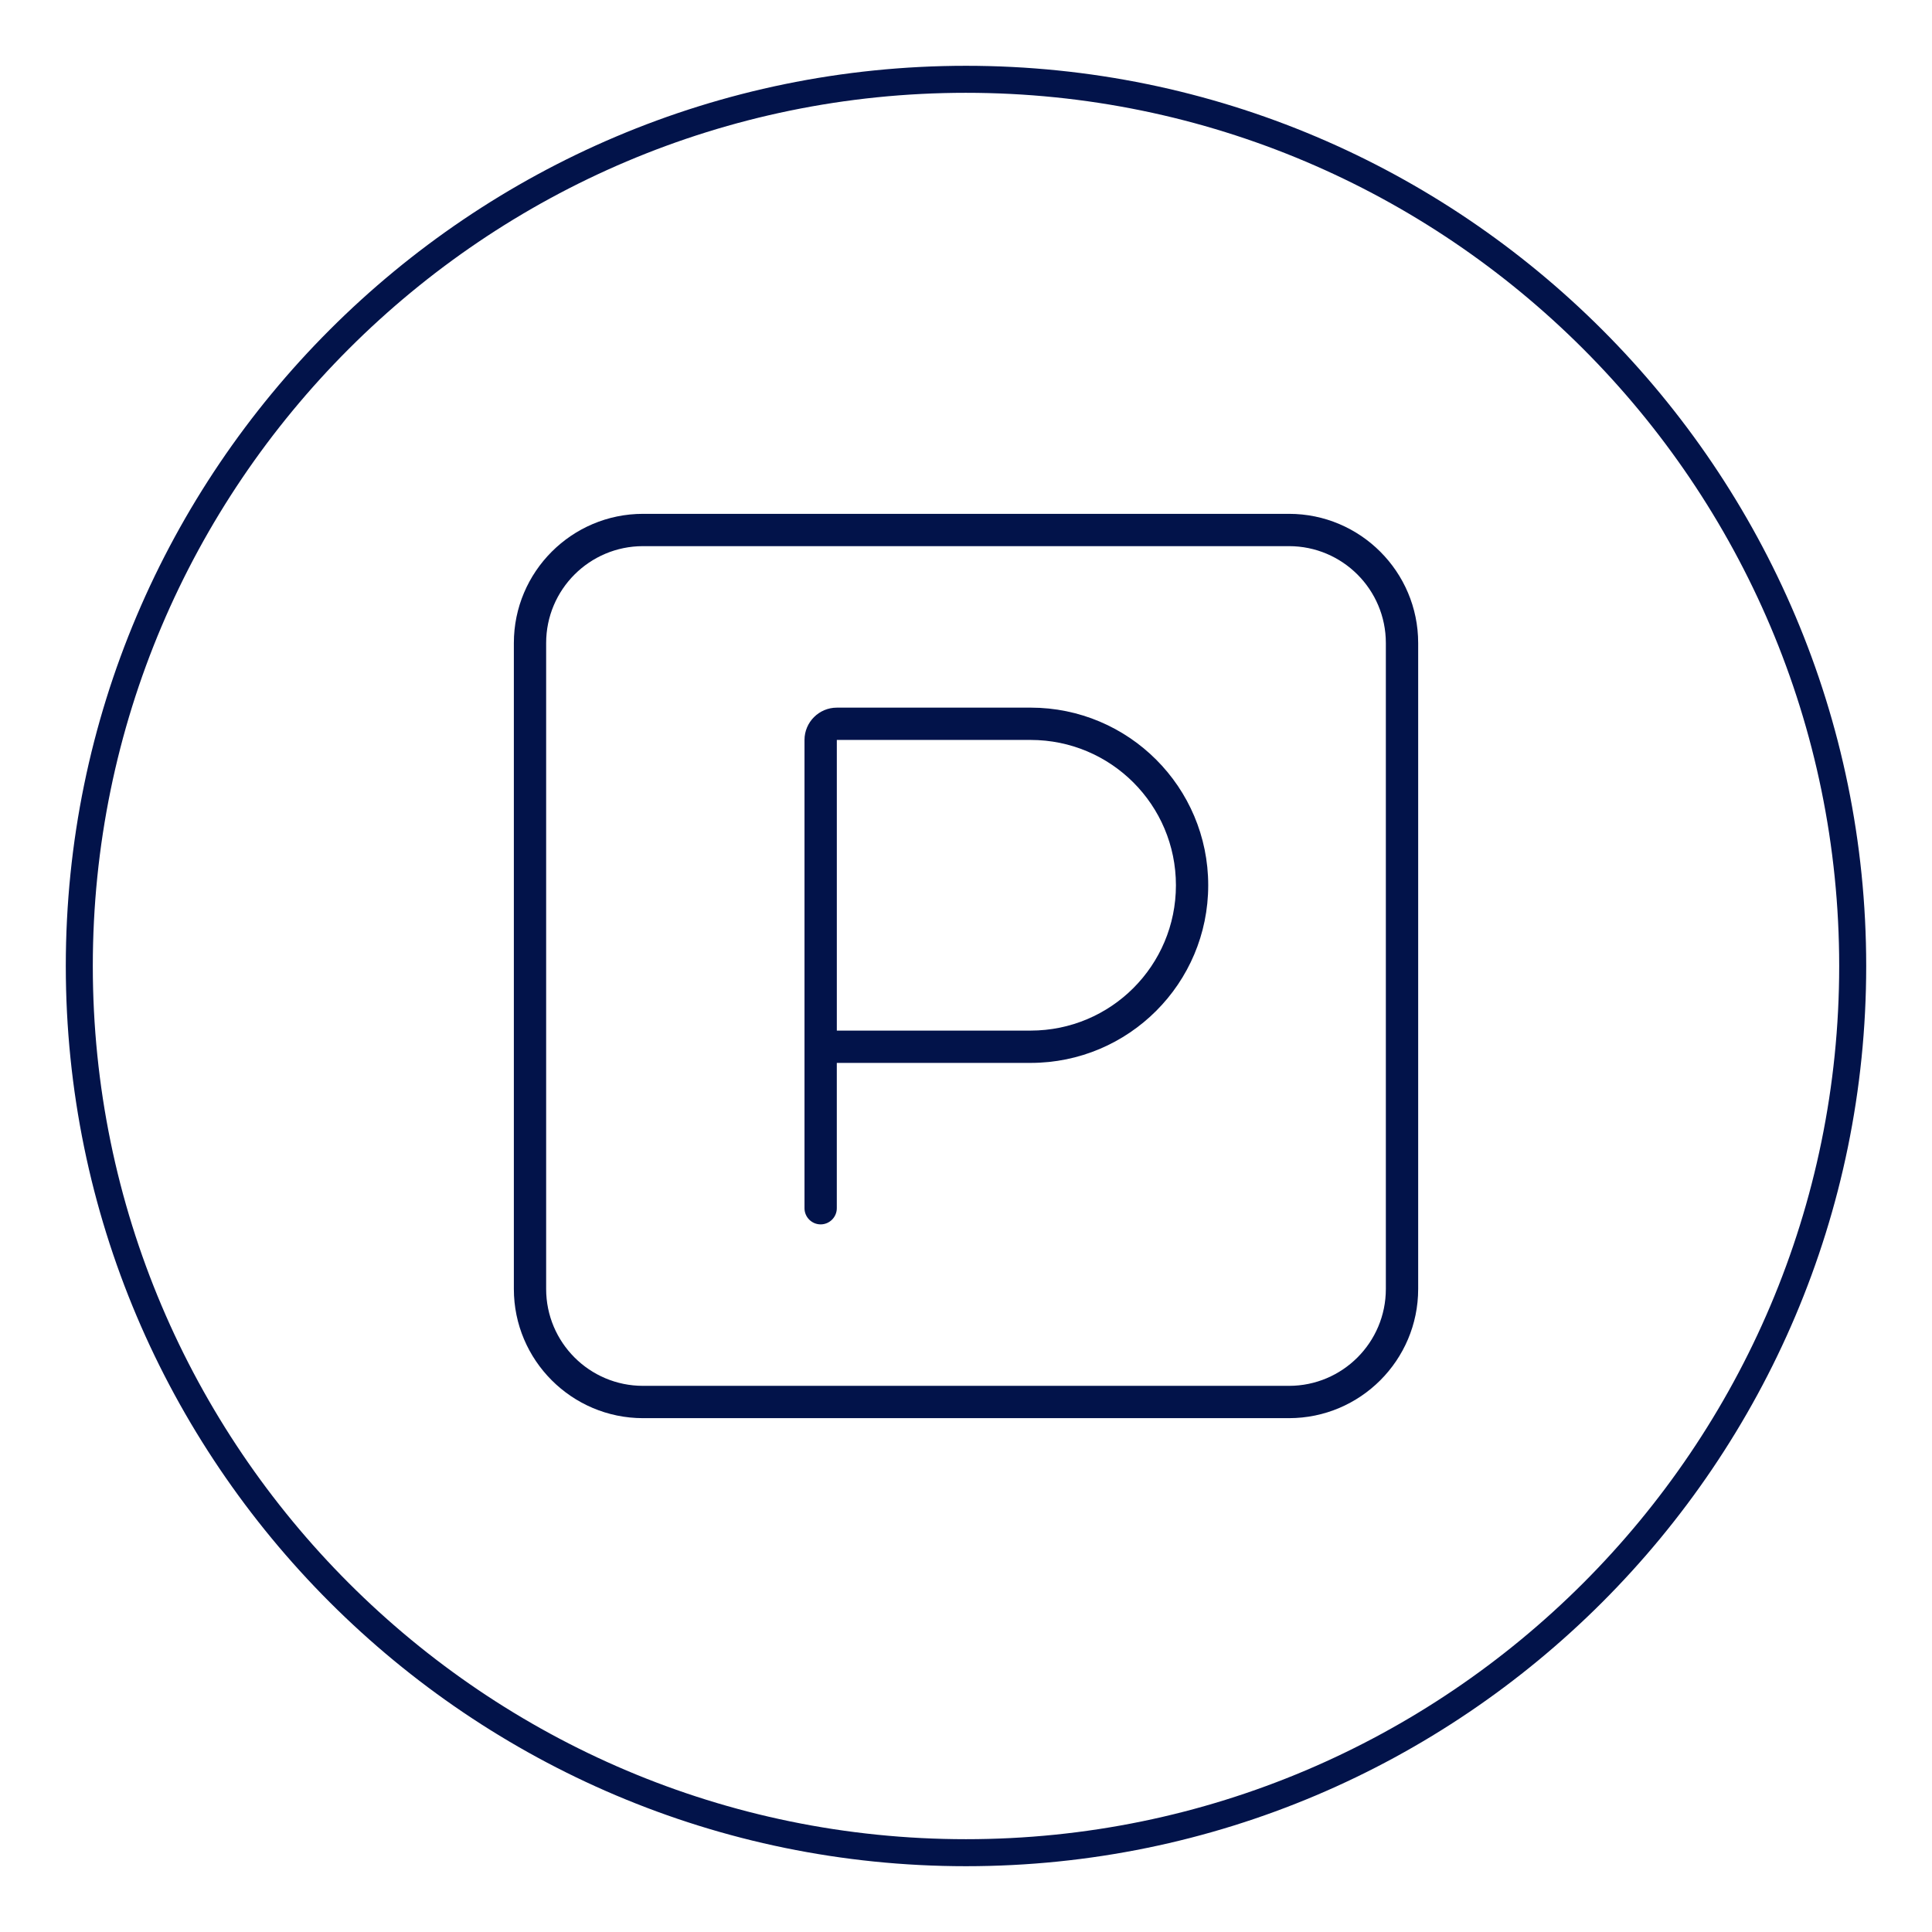
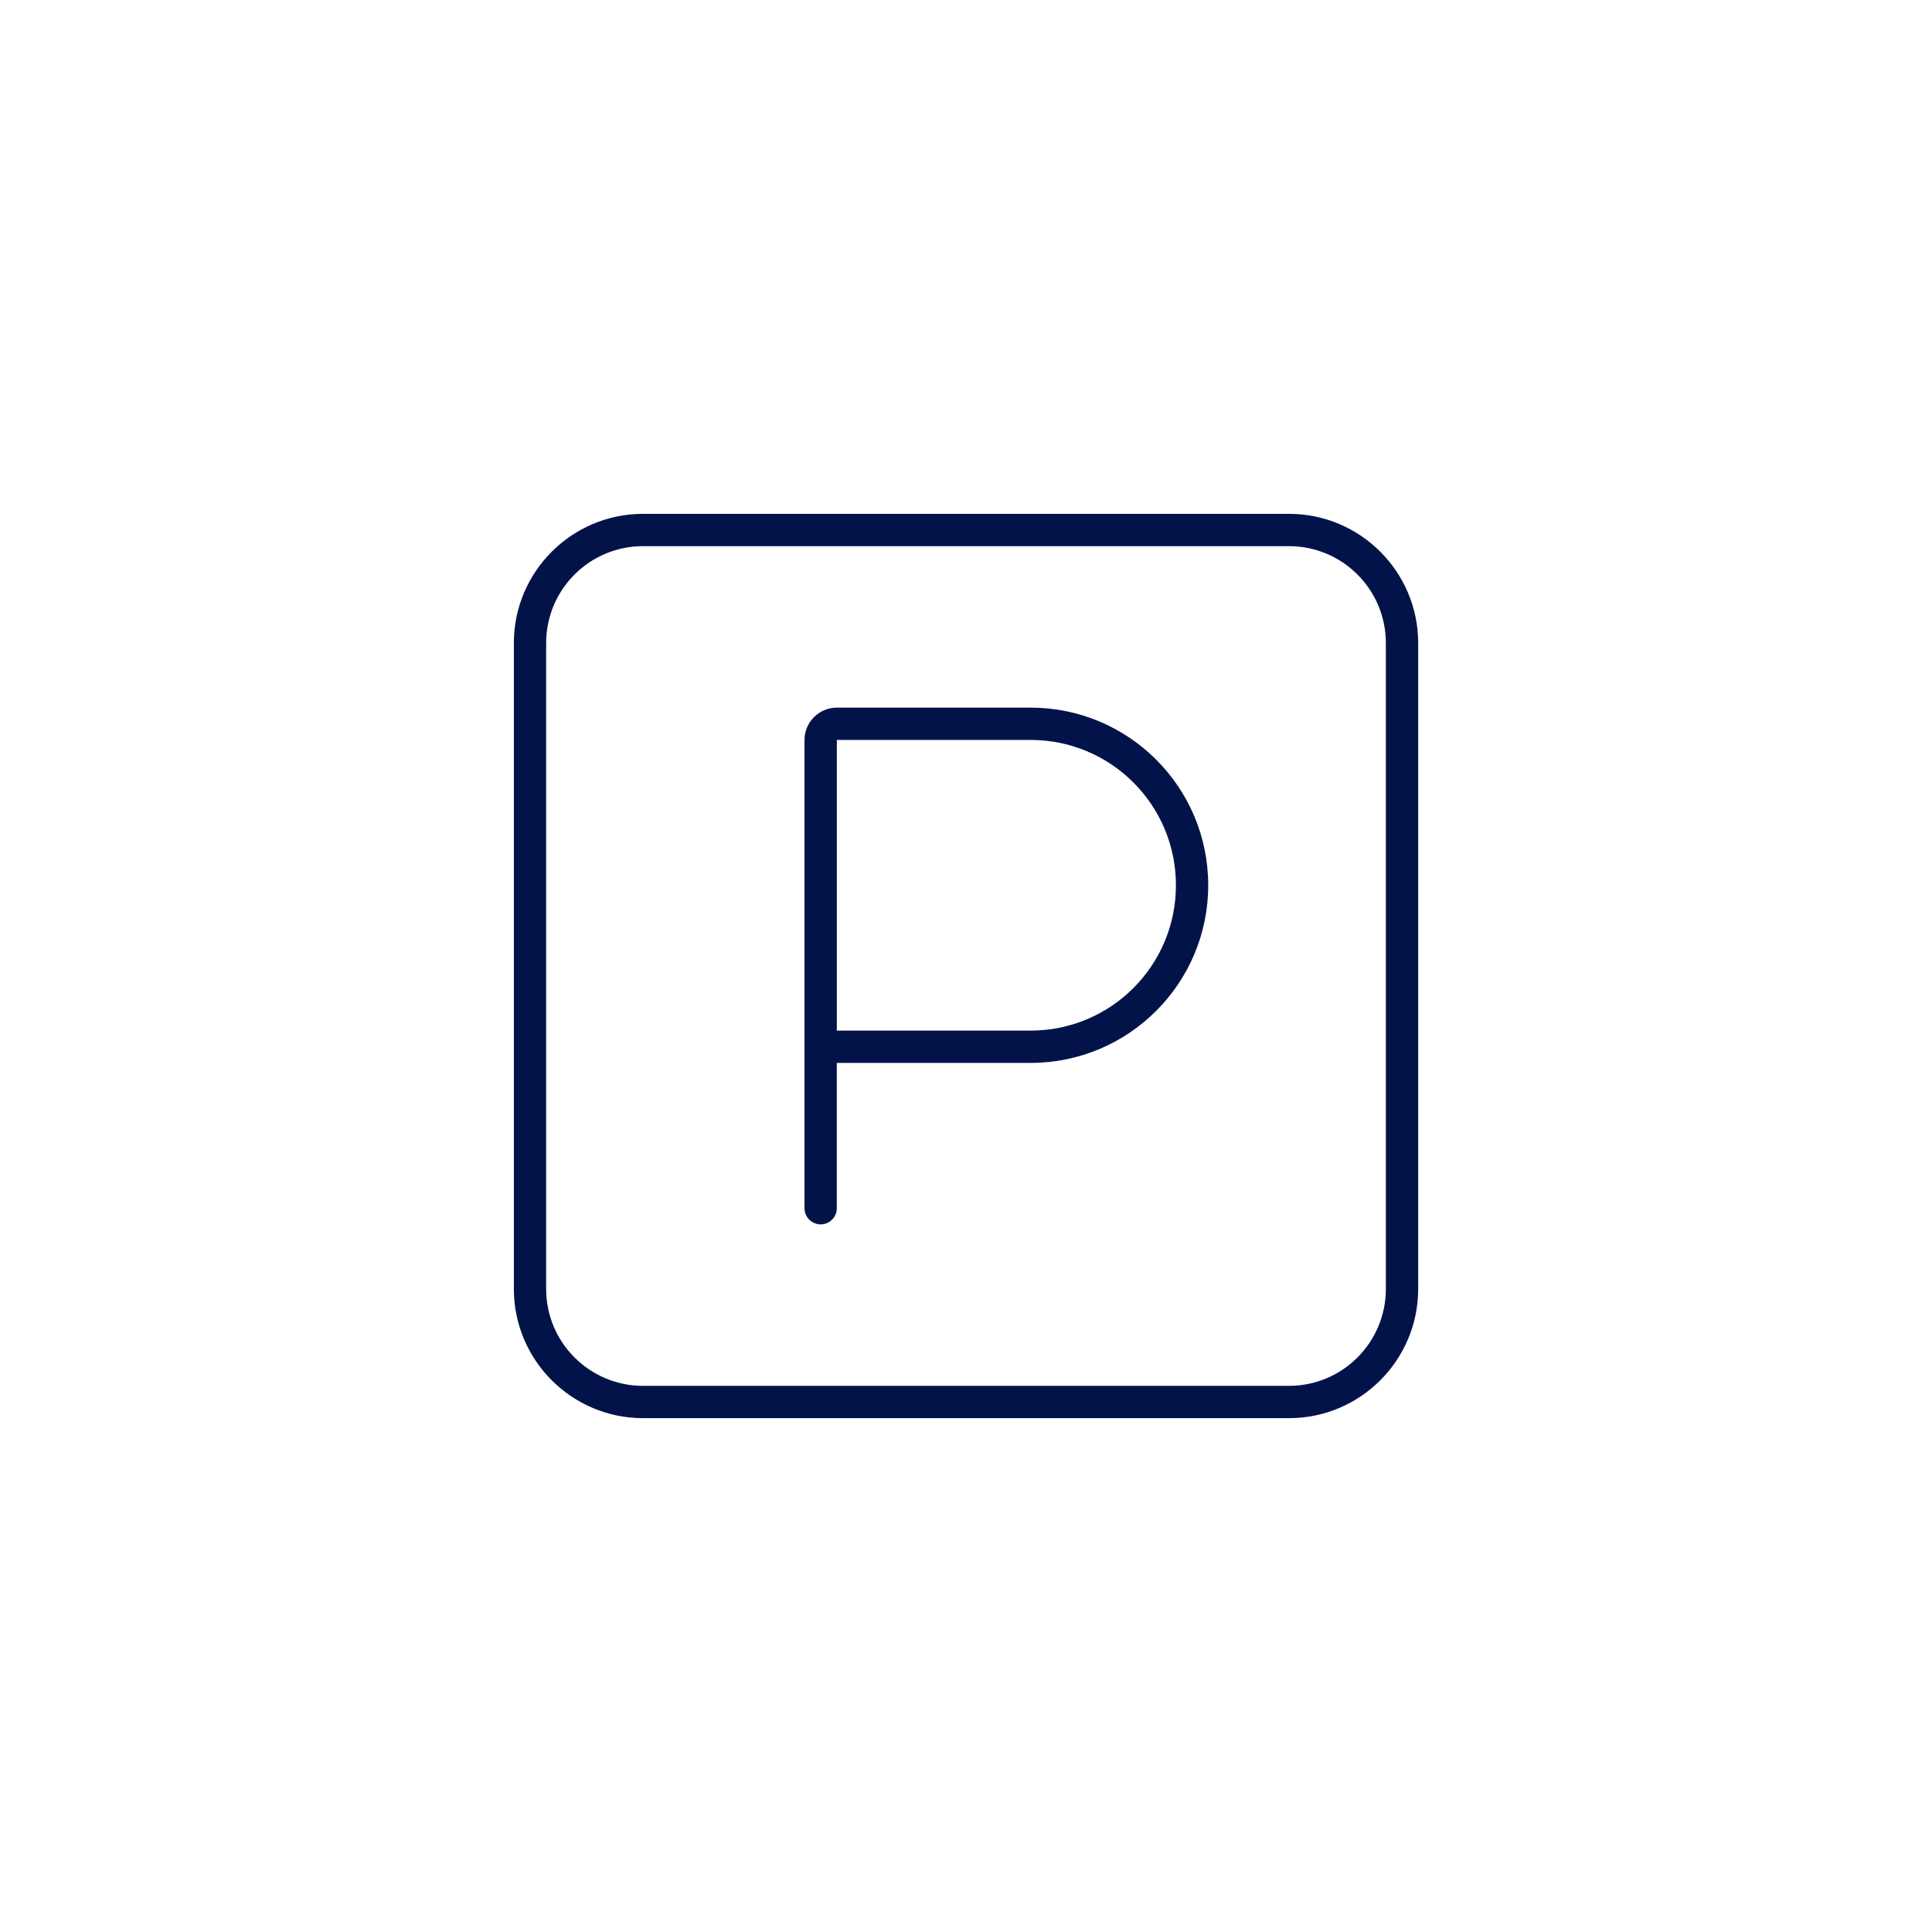
<svg xmlns="http://www.w3.org/2000/svg" id="parking" viewBox="0 0 1080 1080">
  <defs>
    <style>.cls-1{fill:#02134a}</style>
  </defs>
  <path d="M287.25 359.46c0-39.83 32.38-72.22 72.22-72.22h361.08c39.83 0 72.22 32.38 72.22 72.22v361.08c0 39.83-32.38 72.22-72.22 72.22H359.47c-39.83 0-72.22-32.38-72.22-72.22zm72.21-54.16c-29.9 0-54.16 24.26-54.16 54.16v361.08c0 29.9 24.26 54.16 54.16 54.16h361.08c29.9 0 54.16-24.26 54.16-54.16V359.46c0-29.9-24.26-54.16-54.16-54.16zm108.32 90.27H576.1c54.84 0 99.3 44.46 99.3 99.3s-44.46 99.3-99.3 99.3H467.78v81.24c0 4.96-4.06 9.03-9.03 9.03s-9.03-4.06-9.03-9.03V413.63c0-9.93 8.12-18.05 18.05-18.05Zm108.33 180.54c44.91 0 81.24-36.33 81.24-81.24s-36.33-81.24-81.24-81.24H467.79v162.48z" class="cls-1" />
-   <path d="M540 1043.22c-277.48 0-503.22-225.74-503.22-503.22S262.52 36.78 540 36.78 1043.22 262.52 1043.22 540 817.48 1043.22 540 1043.22m0-991.34C270.85 51.88 51.88 270.85 51.88 540S270.85 1028.12 540 1028.12 1028.12 809.15 1028.12 540 809.15 51.88 540 51.88" class="cls-1" />
</svg>